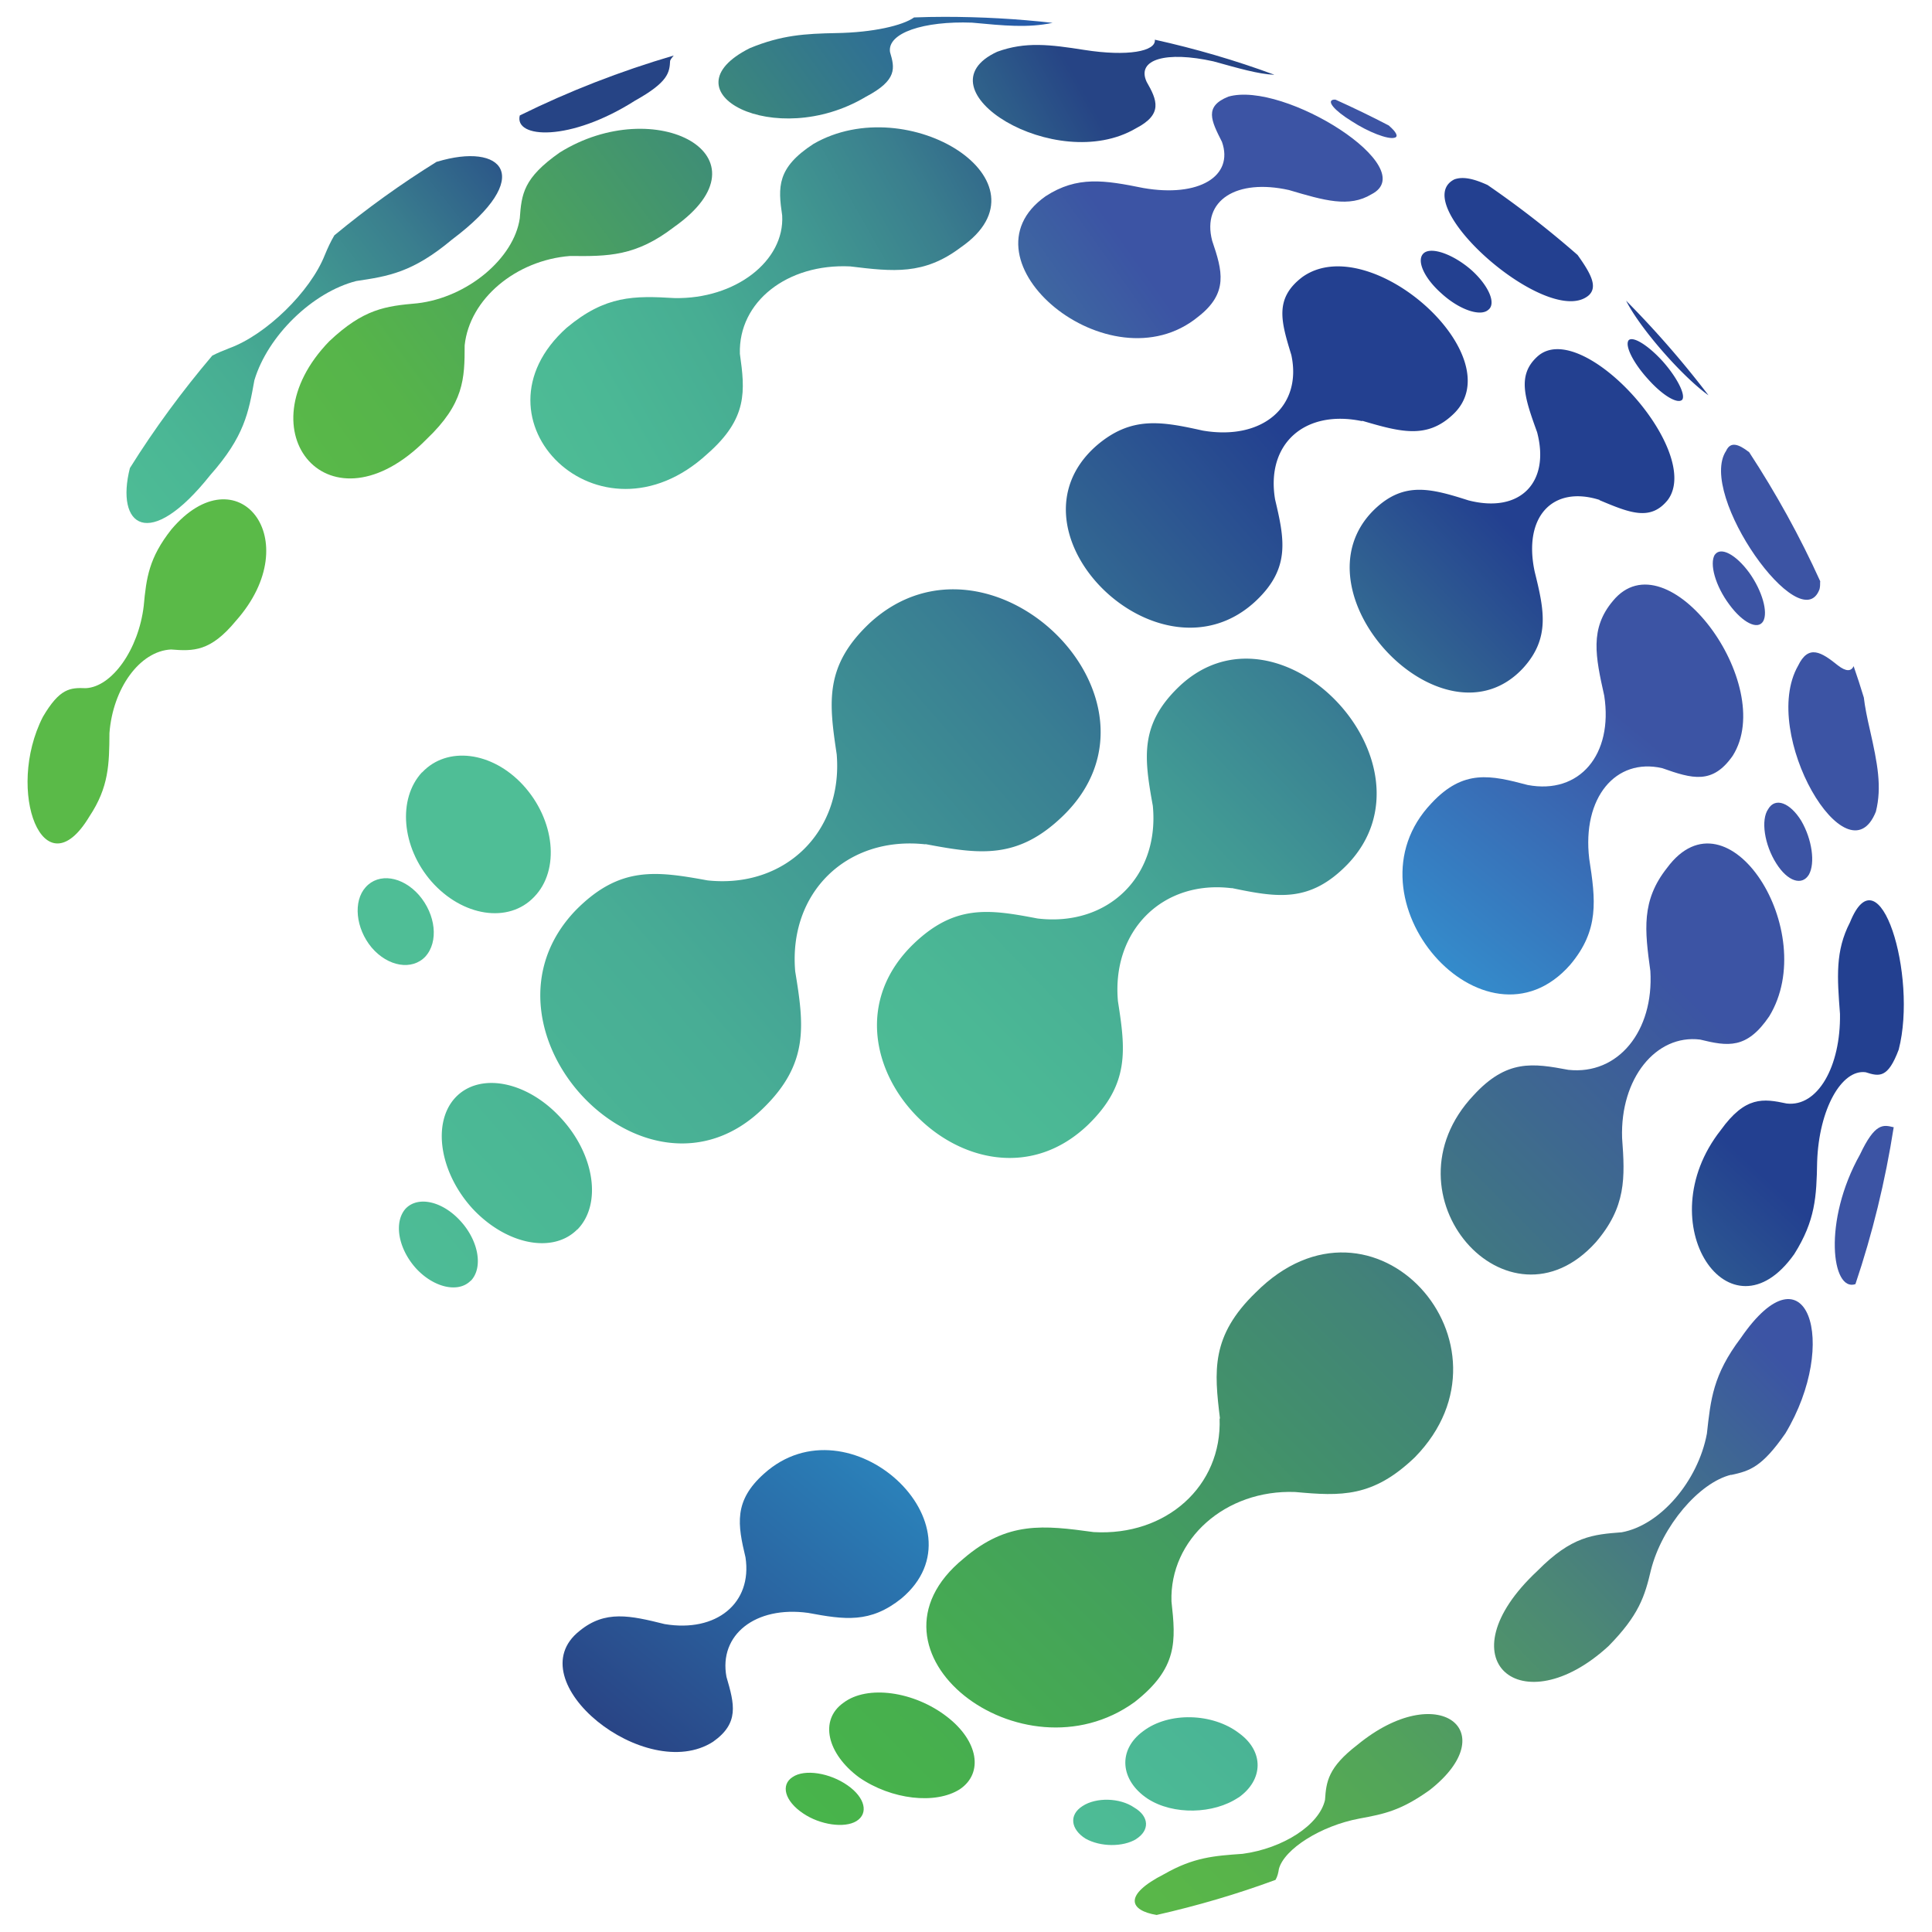
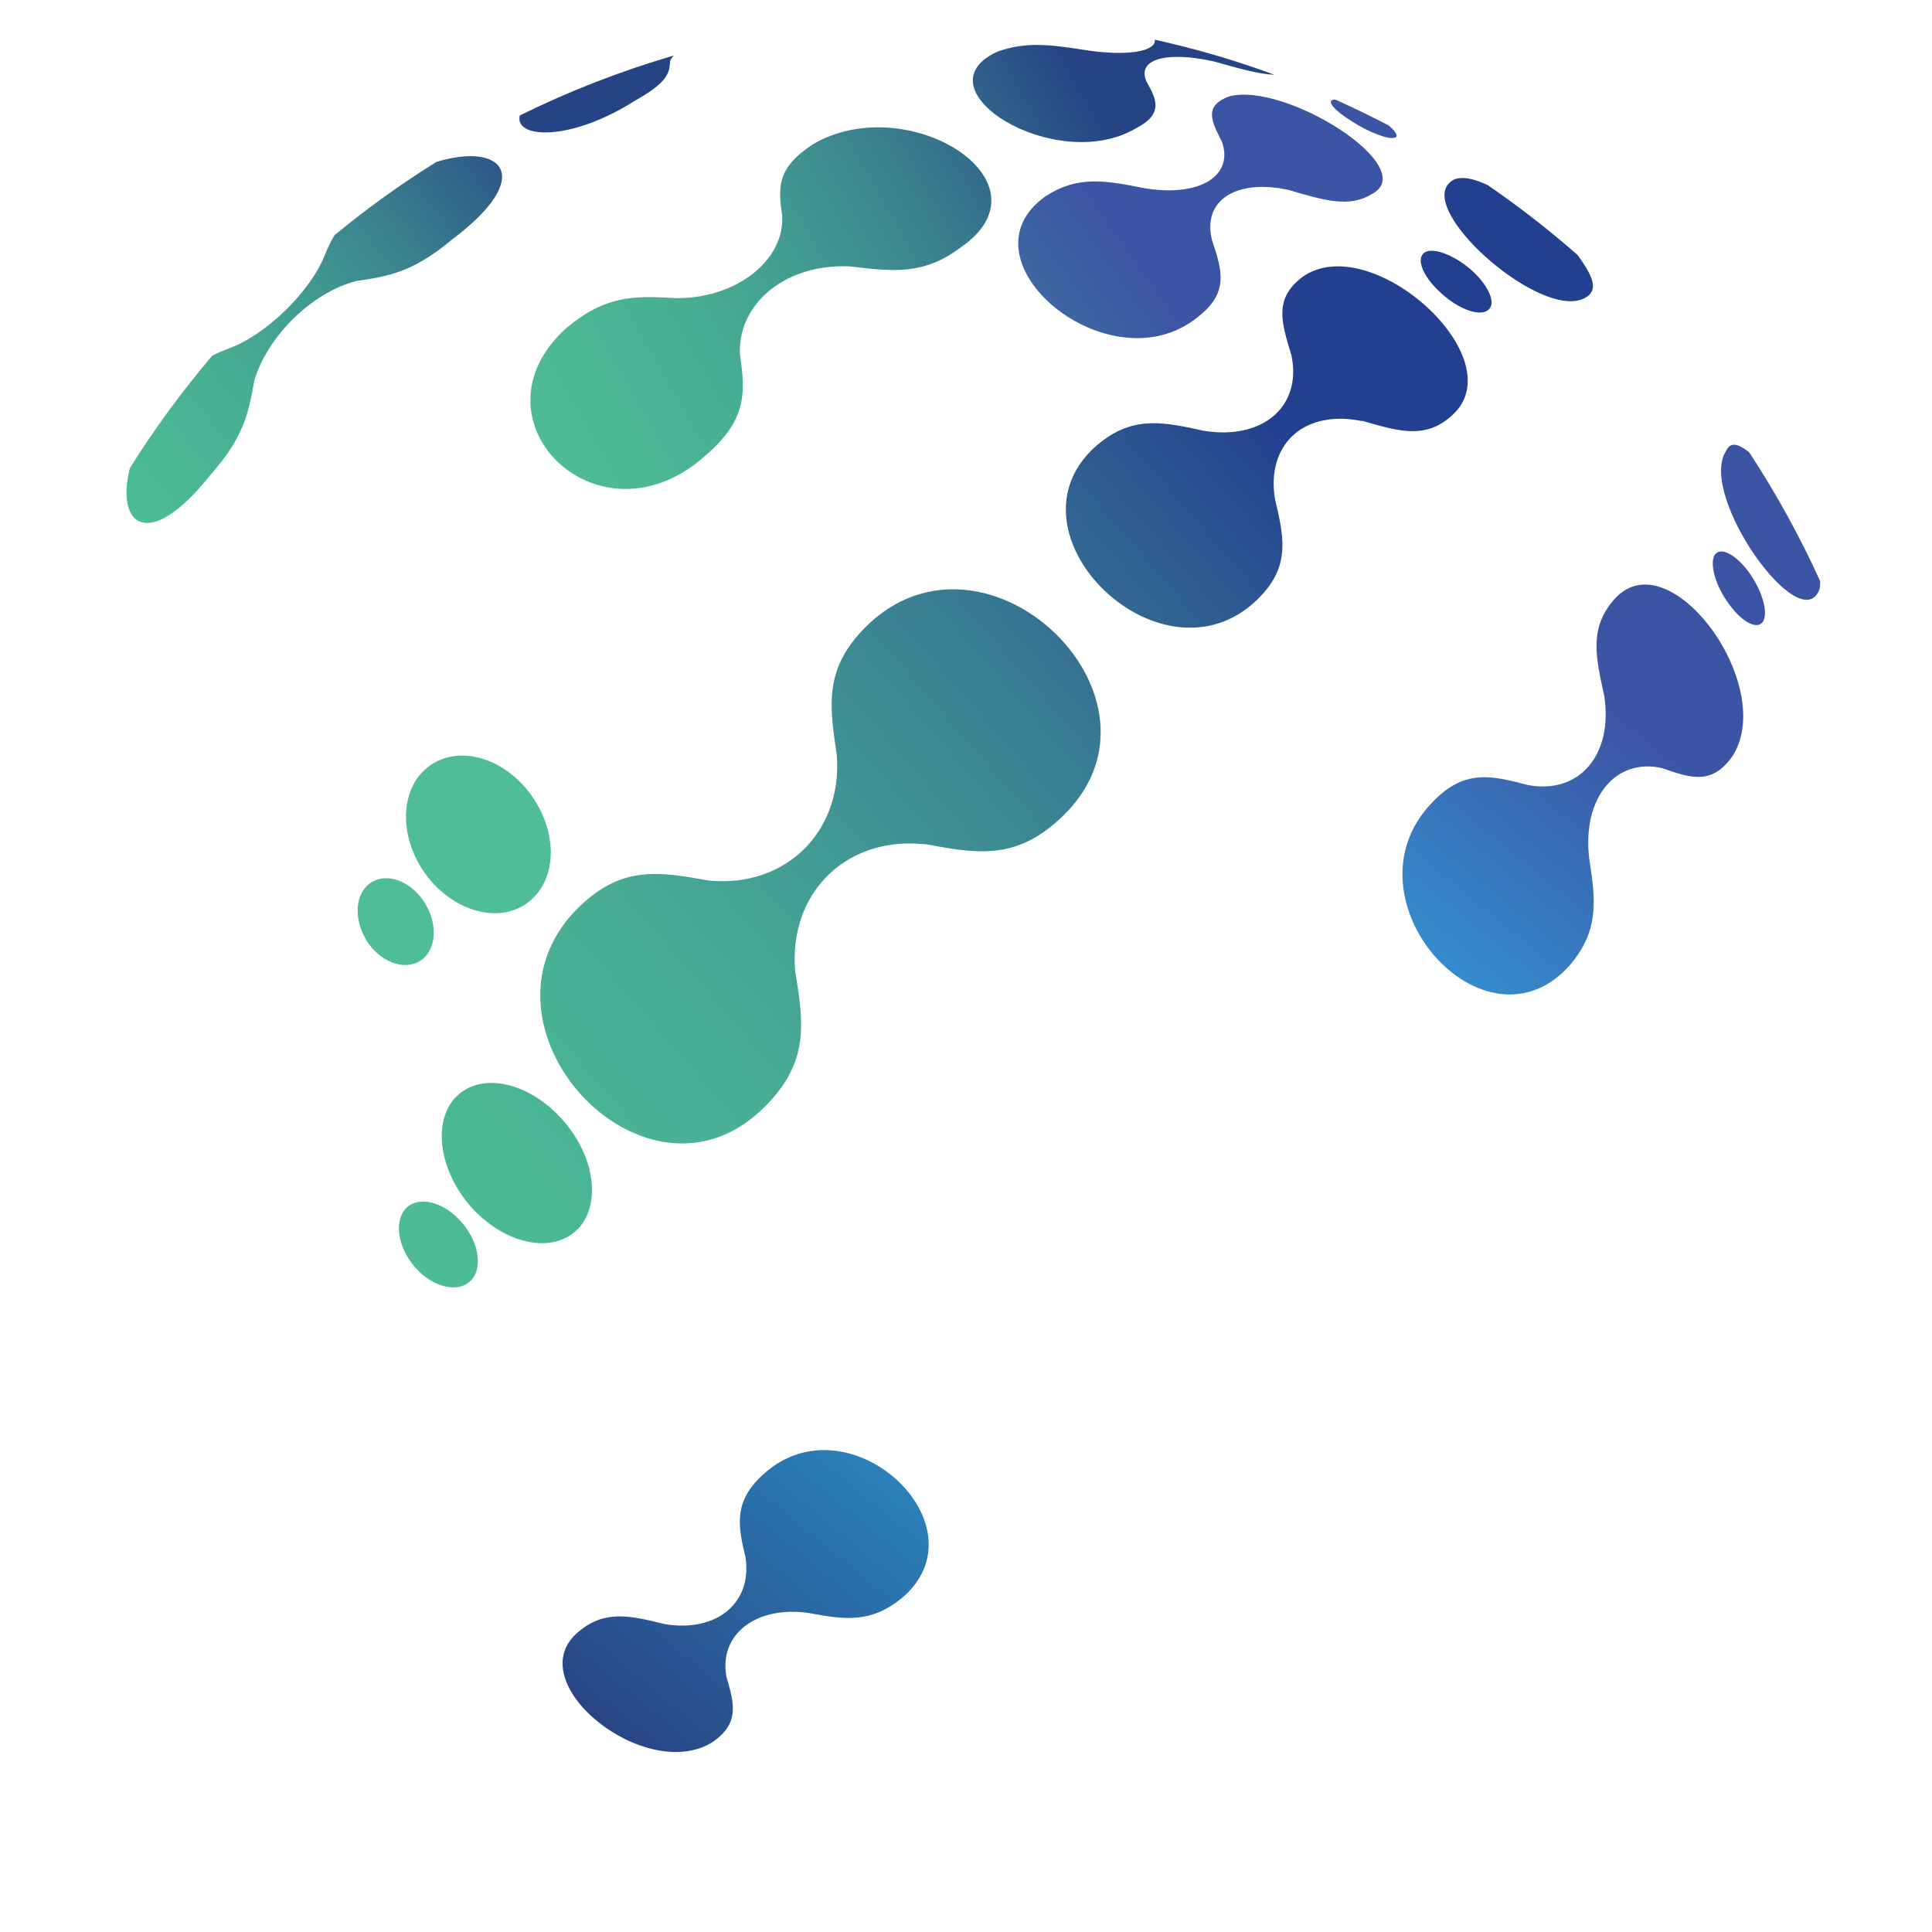
<svg xmlns="http://www.w3.org/2000/svg" data-bbox="1.375 0.84 93.6 94.69" viewBox="0 0 96.38 96.38" data-type="ugc">
  <g>
    <linearGradient gradientTransform="matrix(1 0 0 -1 0 96.11)" y2="70.618" x2="14.673" y1="96.368" x1="49.863" gradientUnits="userSpaceOnUse" id="405eb39b-257e-4acd-bb81-734cbb802926">
      <stop offset="0" stop-color="#275ca9" />
      <stop offset=".07" stop-color="#2b669d" />
      <stop offset=".35" stop-color="#3d8b79" />
      <stop offset=".6" stop-color="#4ca45d" />
      <stop offset=".83" stop-color="#56b44a" />
      <stop offset="1" stop-color="#5aba48" />
    </linearGradient>
-     <path d="M5.46 36.57c.17-2.23 1.51-4.09 3.07-4.17 1.12.09 1.97.11 3.24-1.43 3.6-4.06.06-8.43-3.22-4.56-1.12 1.42-1.25 2.41-1.38 3.82-.26 2.18-1.59 4.04-2.89 4.1-.78-.03-1.3 0-2.14 1.43-1.89 3.7.04 8.77 2.32 4.97.97-1.46.99-2.6 1-4.16zM47.12.84c-.51 0-1.02.01-1.52.03-.58.41-2.06.75-3.87.78-1.58.03-2.74.1-4.32.75-4.35 2.18 1.26 5.13 5.78 2.43 1.6-.84 1.44-1.45 1.21-2.23-.15-.96 1.69-1.56 4.09-1.47 1.61.15 2.78.27 4.02.01-1.77-.2-3.57-.3-5.4-.3h.01zM28.44 12.77c-2.71.21-5.02 2.15-5.26 4.46 0 1.66-.03 2.9-1.9 4.68-4.82 4.89-9.23-.38-4.85-4.89 1.71-1.61 2.79-1.75 4.39-1.89 2.5-.29 4.82-2.24 5.11-4.24.09-1.22.18-2.01 1.99-3.28 4.77-2.98 10.72.18 5.7 3.72-1.9 1.46-3.28 1.46-5.17 1.44h-.01z" fill-rule="evenodd" clip-rule="evenodd" fill="url(#405eb39b-257e-4acd-bb81-734cbb802926)" />
    <linearGradient gradientTransform="matrix(1 0 0 -1 0 96.11)" y2="58.908" x2="25.523" y1="81.848" x1="57.672" gradientUnits="userSpaceOnUse" id="47e7f354-a4fa-4bbc-85ce-21281ca4dd9a">
      <stop offset="0" stop-color="#3c54a4" />
      <stop offset=".12" stop-color="#3e66a1" />
      <stop offset=".38" stop-color="#468b9c" />
      <stop offset=".62" stop-color="#4aa698" />
      <stop offset=".84" stop-color="#4bb796" />
      <stop offset="1" stop-color="#4fbe96" />
    </linearGradient>
    <path d="M60.96 7.08c.6 1.71-1.15 2.78-3.92 2.3-1.93-.39-3.3-.62-4.88.41-4.5 3.18 3.2 9.61 7.6 6.02 1.54-1.19 1.22-2.3.71-3.8-.53-2.03 1.23-3.11 3.83-2.53 1.76.52 3 .89 4.12.21 2.55-1.31-4.35-5.67-7.14-4.87-1.22.49-.86 1.19-.32 2.26zM21.05 38.53c-1.22 1.32-1.02 3.73.47 5.44 1.54 1.75 3.85 2.12 5.13.77 1.3-1.34 1.03-3.85-.56-5.58-1.55-1.68-3.79-1.95-5.03-.63h-.01zm-2.81 5.73c.65-.73 1.83-.55 2.66.39.84.97.99 2.33.32 3.07-.66.7-1.86.51-2.68-.45-.8-.96-.93-2.31-.3-3.01zM69.29 6.27c.36.31.49.55.28.6-.32.1-1.31-.28-2.15-.83-.86-.53-1.27-1.02-.88-1.07h.08c.91.41 1.8.84 2.68 1.3h-.01z" fill-rule="evenodd" clip-rule="evenodd" fill="url(#47e7f354-a4fa-4bbc-85ce-21281ca4dd9a)" />
    <linearGradient gradientTransform="matrix(1 0 0 -1 0 96.11)" y2="73.514" x2="24.565" y1="90.554" x1="54.665" gradientUnits="userSpaceOnUse" id="fdf1731f-9ae8-45a2-9090-0efba39c4c87">
      <stop offset="0" stop-color="#264485" />
      <stop offset=".1" stop-color="#2d5b89" />
      <stop offset=".28" stop-color="#3a7e8e" />
      <stop offset=".46" stop-color="#419991" />
      <stop offset=".64" stop-color="#47ad93" />
      <stop offset=".82" stop-color="#4bb895" />
      <stop offset="1" stop-color="#4fbe96" />
    </linearGradient>
    <path d="M39.02 10.75c.13 2.27-2.34 4.18-5.37 4.12-2.02-.12-3.44-.14-5.38 1.48-5.1 4.57 1.64 11.25 7.02 6.29 2.02-1.77 1.88-3.14 1.62-4.99-.08-2.6 2.37-4.51 5.5-4.36 2.15.26 3.68.44 5.52-.95 4.73-3.27-2.63-7.89-7.35-5.16-1.83 1.19-1.77 2.15-1.56 3.57zm24.53-7.02c-.8-.04-1.75-.32-3.02-.67-2.34-.52-3.85-.11-3.33 1.02.53.92.82 1.62-.53 2.32-4 2.36-10.96-1.96-6.92-3.82 1.4-.51 2.62-.36 4.34-.09 2.16.34 3.59.07 3.52-.51 2.03.45 4.02 1.03 5.94 1.74v.01z" fill-rule="evenodd" clip-rule="evenodd" fill="url(#fdf1731f-9ae8-45a2-9090-0efba39c4c87)" />
    <linearGradient gradientTransform="matrix(1 0 0 -1 0 96.11)" y2="31.421" x2="16.031" y1="73.71" x1="64.621" gradientUnits="userSpaceOnUse" id="c911122b-576b-4148-8d85-152d244dd0fa">
      <stop offset="0" stop-color="#234090" />
      <stop offset=".12" stop-color="#2e5a91" />
      <stop offset=".29" stop-color="#397e93" />
      <stop offset=".47" stop-color="#419994" />
      <stop offset=".64" stop-color="#48ad95" />
      <stop offset=".82" stop-color="#4bb895" />
      <stop offset="1" stop-color="#4fbe96" />
    </linearGradient>
    <path d="M23.48 63.89c-.62.63-1.85.34-2.73-.62-.89-.99-1.11-2.3-.52-2.97.61-.65 1.83-.39 2.74.61.91.99 1.14 2.33.52 2.98h-.01zM78.7 12.72a48.623 48.623 0 0 0-4.49-3.49c-.68-.31-1.22-.44-1.66-.28-2.4 1.22 4.72 7.5 6.71 5.78.46-.43.09-1.1-.56-2.01zm-4.46 2.74c-.4.35-1.46-.02-2.34-.83-.9-.8-1.27-1.7-.85-2.02.41-.3 1.48.1 2.35.86.86.77 1.26 1.68.84 1.99zm-6.29 5.55c-2.86-.6-4.81 1.13-4.34 3.91.47 1.98.76 3.41-.92 5.02-4.78 4.57-12.9-3.38-8-7.7 1.74-1.5 3.24-1.22 5.31-.76 2.99.51 4.97-1.21 4.42-3.77-.51-1.67-.86-2.82.55-3.89 3.39-2.42 10.58 4.03 7.5 6.87-1.3 1.22-2.61.86-4.52.3v.02zm-21.78 21.1c2.67.5 4.58.8 6.86-1.41 5.95-5.78-3.62-15.13-9.63-9.63-2.28 2.14-2.05 3.96-1.66 6.56.32 3.87-2.58 6.7-6.44 6.29-2.58-.47-4.39-.73-6.58 1.49-5.63 5.86 3.48 15.66 9.37 9.86 2.27-2.22 2.02-4.13 1.58-6.81-.34-3.93 2.57-6.77 6.49-6.34l.01-.01zM28.8 61.34c1.24-1.26.87-3.77-.85-5.6-1.69-1.82-4.03-2.26-5.23-.99-1.17 1.25-.8 3.72.84 5.53 1.67 1.8 4.01 2.29 5.24 1.05v.01z" fill-rule="evenodd" clip-rule="evenodd" fill="url(#c911122b-576b-4148-8d85-152d244dd0fa)" />
    <linearGradient gradientTransform="matrix(1 0 0 -1 0 96.11)" y2="38.289" x2="43.473" y1="69.459" x1="75.723" gradientUnits="userSpaceOnUse" id="8ccbf043-586b-4873-981f-2d0b2e7eae8a">
      <stop offset="0" stop-color="#234090" />
      <stop offset=".12" stop-color="#2e5a91" />
      <stop offset=".29" stop-color="#397e93" />
      <stop offset=".47" stop-color="#419994" />
      <stop offset=".64" stop-color="#48ad95" />
      <stop offset=".82" stop-color="#4bb895" />
      <stop offset="1" stop-color="#4fbe96" />
    </linearGradient>
-     <path d="M61.45 44.31c-3.43-.43-6 2.1-5.68 5.64.38 2.42.59 4.13-1.48 6.15-5.59 5.38-14.33-3.52-8.75-8.98 2.09-2.03 3.81-1.76 6.22-1.3 3.52.42 6.09-2.11 5.75-5.62-.43-2.38-.67-4.04 1.29-5.93 5.03-4.82 13.21 3.84 8.43 8.84-1.88 1.94-3.49 1.67-5.79 1.19l.01.01zm23.78-24.59A48.582 48.582 0 0 0 81.12 15c.71 1.41 2.83 3.81 4.11 4.72zm-1.31.22c-.22.23-.96-.19-1.7-1.02-.75-.82-1.18-1.69-.97-1.95.22-.21.98.26 1.71 1.07.69.78 1.14 1.65.96 1.9zm-4.13 5.01c1.52.64 2.55 1.06 3.41-.01 1.8-2.42-4.32-9.19-6.52-7.14-1.01.93-.61 2.07 0 3.76.66 2.5-.84 4.07-3.43 3.4-1.88-.6-3.21-.95-4.67.44-4.26 4.1 3.42 12.24 7.41 7.92 1.35-1.49 1.04-2.9.57-4.8-.59-2.76.91-4.32 3.24-3.58l-.01.01z" fill-rule="evenodd" clip-rule="evenodd" fill="url(#8ccbf043-586b-4873-981f-2d0b2e7eae8a)" />
    <linearGradient gradientTransform="matrix(1 0 0 -1 0 96.11)" y2="1.045" x2="52.536" y1="38.115" x1="87.306" gradientUnits="userSpaceOnUse" id="58ea7a1c-ada4-4f6e-9f5a-495896c7c80a">
      <stop offset="0" stop-color="#234090" />
      <stop offset=".12" stop-color="#2e5a91" />
      <stop offset=".29" stop-color="#397e93" />
      <stop offset=".47" stop-color="#419994" />
      <stop offset=".64" stop-color="#48ad95" />
      <stop offset=".82" stop-color="#4bb895" />
      <stop offset="1" stop-color="#4fbe96" />
    </linearGradient>
-     <path d="M56.69 91.74c-.67.41-1.8.4-2.54-.02-.73-.46-.84-1.18-.15-1.62.68-.45 1.87-.42 2.58.07.77.45.77 1.15.1 1.57h.01zm36.38-38.25c-1.19-.16-2.33 1.82-2.42 4.47-.03 1.74-.09 2.93-1.14 4.6-3.19 4.52-7.34-1.51-3.67-6.18 1.23-1.71 2.12-1.58 3.29-1.33 1.55.18 2.7-1.85 2.66-4.47-.14-1.84-.24-3.14.5-4.57 1.47-3.65 3.38 2.66 2.43 6.35-.54 1.44-.97 1.35-1.65 1.13zM61.79 89.67c1.23-.87 1.29-2.29.02-3.21-1.32-1.01-3.5-1.07-4.78-.1-1.29.94-1.15 2.46.22 3.37 1.28.83 3.3.77 4.53-.06h.01z" fill-rule="evenodd" clip-rule="evenodd" fill="url(#58ea7a1c-ada4-4f6e-9f5a-495896c7c80a)" />
    <linearGradient gradientTransform="matrix(1 0 0 -1 0 96.11)" y2="1.094" x2="38.217" y1="46.944" x1="83.837" gradientUnits="userSpaceOnUse" id="ba01ee20-80cd-4684-b5e6-6b7b101802f0">
      <stop offset="0" stop-color="#3c54a4" />
      <stop offset=".08" stop-color="#3d5f98" />
      <stop offset=".35" stop-color="#428477" />
      <stop offset=".61" stop-color="#439f5d" />
      <stop offset=".83" stop-color="#47b04d" />
      <stop offset="1" stop-color="#49b749" />
    </linearGradient>
-     <path d="M42.07 84.95c-1.21.86-.81 2.54.79 3.72 1.61 1.11 3.81 1.36 5.02.59 1.2-.81.92-2.42-.64-3.62-1.64-1.27-3.98-1.6-5.17-.69zM92.98 34.8c-.16-.53-.33-1.05-.51-1.57-.12.27-.38.28-.79-.04-.82-.66-1.46-1.06-1.98.02-1.94 3.4 2.47 10.82 3.88 7.28.31-1.23.08-2.41-.29-4.05-.15-.64-.26-1.2-.31-1.64zm-4.77 5.56c.35-.6 1.09-.32 1.65.59.54.93.7 2.11.38 2.68-.34.57-1.06.35-1.63-.56-.59-.93-.78-2.17-.4-2.71zm-5.88 8.08c-.28-2.04-.46-3.51.83-5.14 3.04-4.13 7.67 3.19 5.1 7.4-1.12 1.65-2.06 1.5-3.45 1.16-2.2-.27-3.99 1.94-3.89 4.91.15 2 .2 3.44-1.31 5.2-4.37 4.86-10.79-2.35-6.1-7.33 1.66-1.81 2.96-1.6 4.73-1.27 2.48.27 4.27-1.93 4.09-4.93zM60.86 70.77c-.29-2.38-.46-4.12 1.78-6.29 5.88-5.9 13.44 2.59 7.95 8.21-2.1 2.02-3.69 1.95-5.98 1.74-3.48-.13-6.27 2.36-6.17 5.46.22 1.98.32 3.33-1.84 5.02-5.61 4.06-14.2-2.53-8.53-7.16 2.19-1.88 4-1.66 6.49-1.32 3.61.21 6.41-2.29 6.28-5.67l.02.01zM39.54 88.65c.6-.41 1.86-.21 2.75.42.87.61 1.05 1.4.43 1.78-.59.36-1.81.19-2.66-.39-.91-.61-1.13-1.42-.52-1.81z" fill-rule="evenodd" clip-rule="evenodd" fill="url(#ba01ee20-80cd-4684-b5e6-6b7b101802f0)" />
    <linearGradient gradientTransform="matrix(1 0 0 -1 0 96.11)" y2="62.063" x2="78.788" y1="3.373" x1="30.598" gradientUnits="userSpaceOnUse" id="3eaf19f2-8d0d-489c-a43c-dd1d0a793a86">
      <stop offset="0" stop-color="#293578" />
      <stop offset=".59" stop-color="#2cc5f4" />
      <stop offset="1" stop-color="#3c54a4" />
    </linearGradient>
    <path d="M80.03 34.71c.45 2.93-1.23 4.94-3.82 4.45-1.85-.49-3.2-.8-4.79.9-4.56 4.77 2.66 12.9 6.91 8.07 1.46-1.73 1.27-3.23.95-5.29-.36-3.05 1.32-5.05 3.64-4.52 1.5.53 2.51.83 3.52-.62 2.24-3.55-3.28-11.01-5.98-7.72-1.16 1.38-.87 2.76-.43 4.73zM33.16 81.02c2.57.43 4.38-1.04 4.03-3.33-.39-1.63-.6-2.81.92-4.17 4.26-3.84 11.16 2.61 6.86 6.22-1.56 1.25-2.83 1.06-4.66.72-2.63-.36-4.46 1.1-4.07 3.19.4 1.37.65 2.31-.67 3.24-3.35 2.15-9.82-3.03-6.66-5.53 1.28-1.05 2.52-.77 4.25-.34zM90.8 29.01c0 .13 0 .26-.03.38-.93 2.54-6.11-4.72-4.66-6.9.22-.48.62-.34 1.15.07 1.34 2.05 2.53 4.2 3.55 6.45h-.01zm-5.25-1.34c.29-.41 1.05-.01 1.72.91.64.9.94 1.96.69 2.41-.27.46-1.03.07-1.69-.83-.69-.92-1.01-2.04-.72-2.5v.01z" fill-rule="evenodd" clip-rule="evenodd" fill="url(#3eaf19f2-8d0d-489c-a43c-dd1d0a793a86)" />
    <linearGradient gradientTransform="matrix(1 0 0 -1 0 96.11)" y2="-3.014" x2="56.235" y1="28.536" x1="88.625" gradientUnits="userSpaceOnUse" id="dbba5391-2059-474b-b9a3-3b79345126c5">
      <stop offset="0" stop-color="#3c54a4" />
      <stop offset=".1" stop-color="#3e6496" />
      <stop offset=".37" stop-color="#4c8974" />
      <stop offset=".61" stop-color="#52a35b" />
      <stop offset=".83" stop-color="#58b44a" />
      <stop offset="1" stop-color="#5aba48" />
    </linearGradient>
-     <path d="M57.7 95.53c2.03-.46 4.01-1.04 5.93-1.75.1-.17.14-.35.17-.55.27-.99 2.09-2.15 4.02-2.51 1.25-.23 2.07-.4 3.5-1.42 3.74-2.93.42-5.56-3.6-2.26-1.47 1.13-1.56 1.84-1.62 2.75-.28 1.25-2.09 2.42-4.11 2.69-1.42.1-2.44.17-3.91 1.01-2.08 1.06-1.72 1.82-.38 2.04zm34.86-31.47c.85-2.52 1.49-5.14 1.91-7.83h-.02c-.5-.12-.91-.23-1.66 1.36-1.87 3.33-1.41 6.88-.23 6.47zm-6.2 9.51c-1.6.39-3.45 2.57-4 4.75-.31 1.32-.6 2.25-2.11 3.79-4.32 3.98-8.33.71-3.55-3.75 1.71-1.73 2.78-1.81 4.2-1.92 1.93-.35 3.81-2.56 4.25-4.92.19-1.71.3-2.93 1.69-4.77 3.29-4.79 4.94.23 2.23 4.75-1.17 1.69-1.78 1.88-2.71 2.08v-.01z" fill-rule="evenodd" clip-rule="evenodd" fill="url(#dbba5391-2059-474b-b9a3-3b79345126c5)" />
    <linearGradient gradientTransform="matrix(1 0 0 -1 0 96.11)" y2="70.449" x2="3.902" y1="89.039" x1="27.132" gradientUnits="userSpaceOnUse" id="2b667ebb-2731-48a3-a416-65e4f466aedd">
      <stop offset="0" stop-color="#264485" />
      <stop offset=".1" stop-color="#2d5b89" />
      <stop offset=".28" stop-color="#3a7e8e" />
      <stop offset=".46" stop-color="#419991" />
      <stop offset=".64" stop-color="#47ad93" />
      <stop offset=".82" stop-color="#4bb895" />
      <stop offset="1" stop-color="#4fbe96" />
    </linearGradient>
    <path d="M21.8 8.06c-1.79 1.11-3.5 2.34-5.12 3.68-.19.32-.33.63-.48.99-.72 1.82-2.92 3.97-4.76 4.64-.3.12-.58.23-.85.37-1.5 1.77-2.88 3.64-4.11 5.61-.73 2.88.94 4.21 4.01.35 1.71-1.93 1.91-3.13 2.2-4.73.66-2.21 2.89-4.39 5.08-4.95 1.6-.24 2.81-.42 4.78-2.07 4.21-3.16 2.5-4.87-.75-3.88v-.01zm11.81-5.29c-.08.09-.14.17-.18.26-.03.58-.08 1.06-1.75 1.99-3.25 2.07-6.04 1.89-5.75.74 2.45-1.21 5.02-2.21 7.68-2.99z" fill-rule="evenodd" clip-rule="evenodd" fill="url(#2b667ebb-2731-48a3-a416-65e4f466aedd)" />
  </g>
</svg>